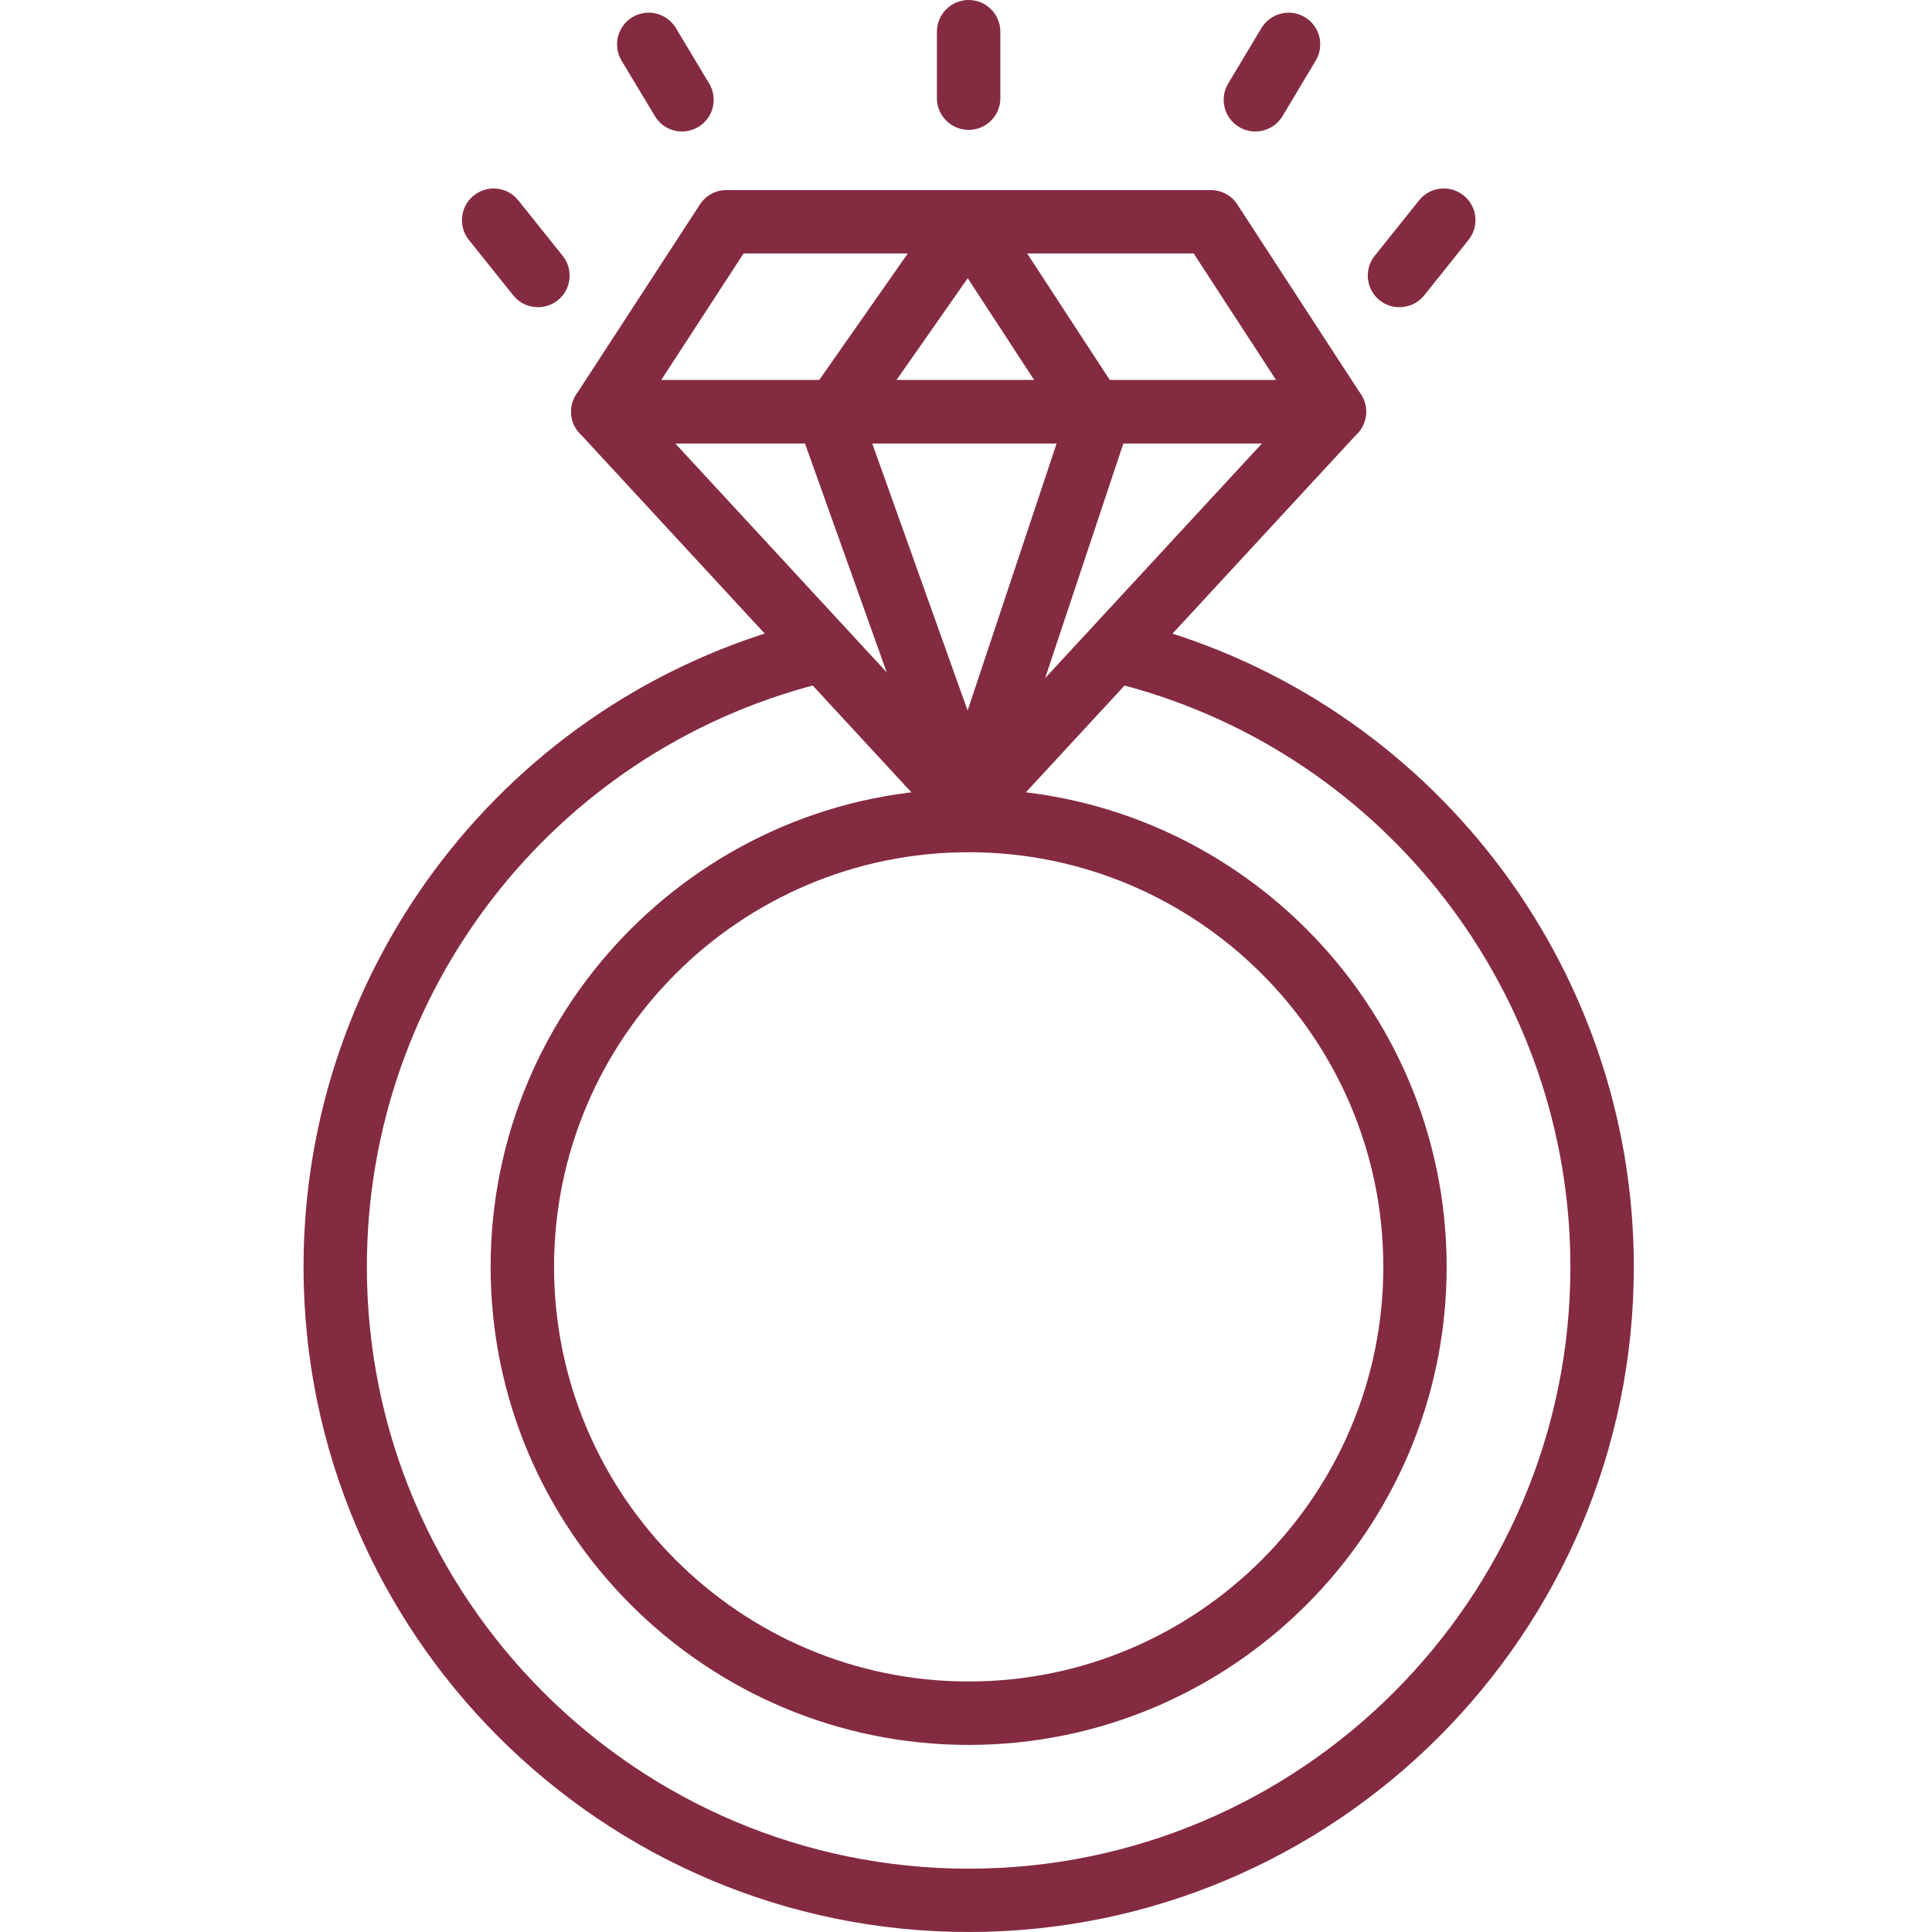
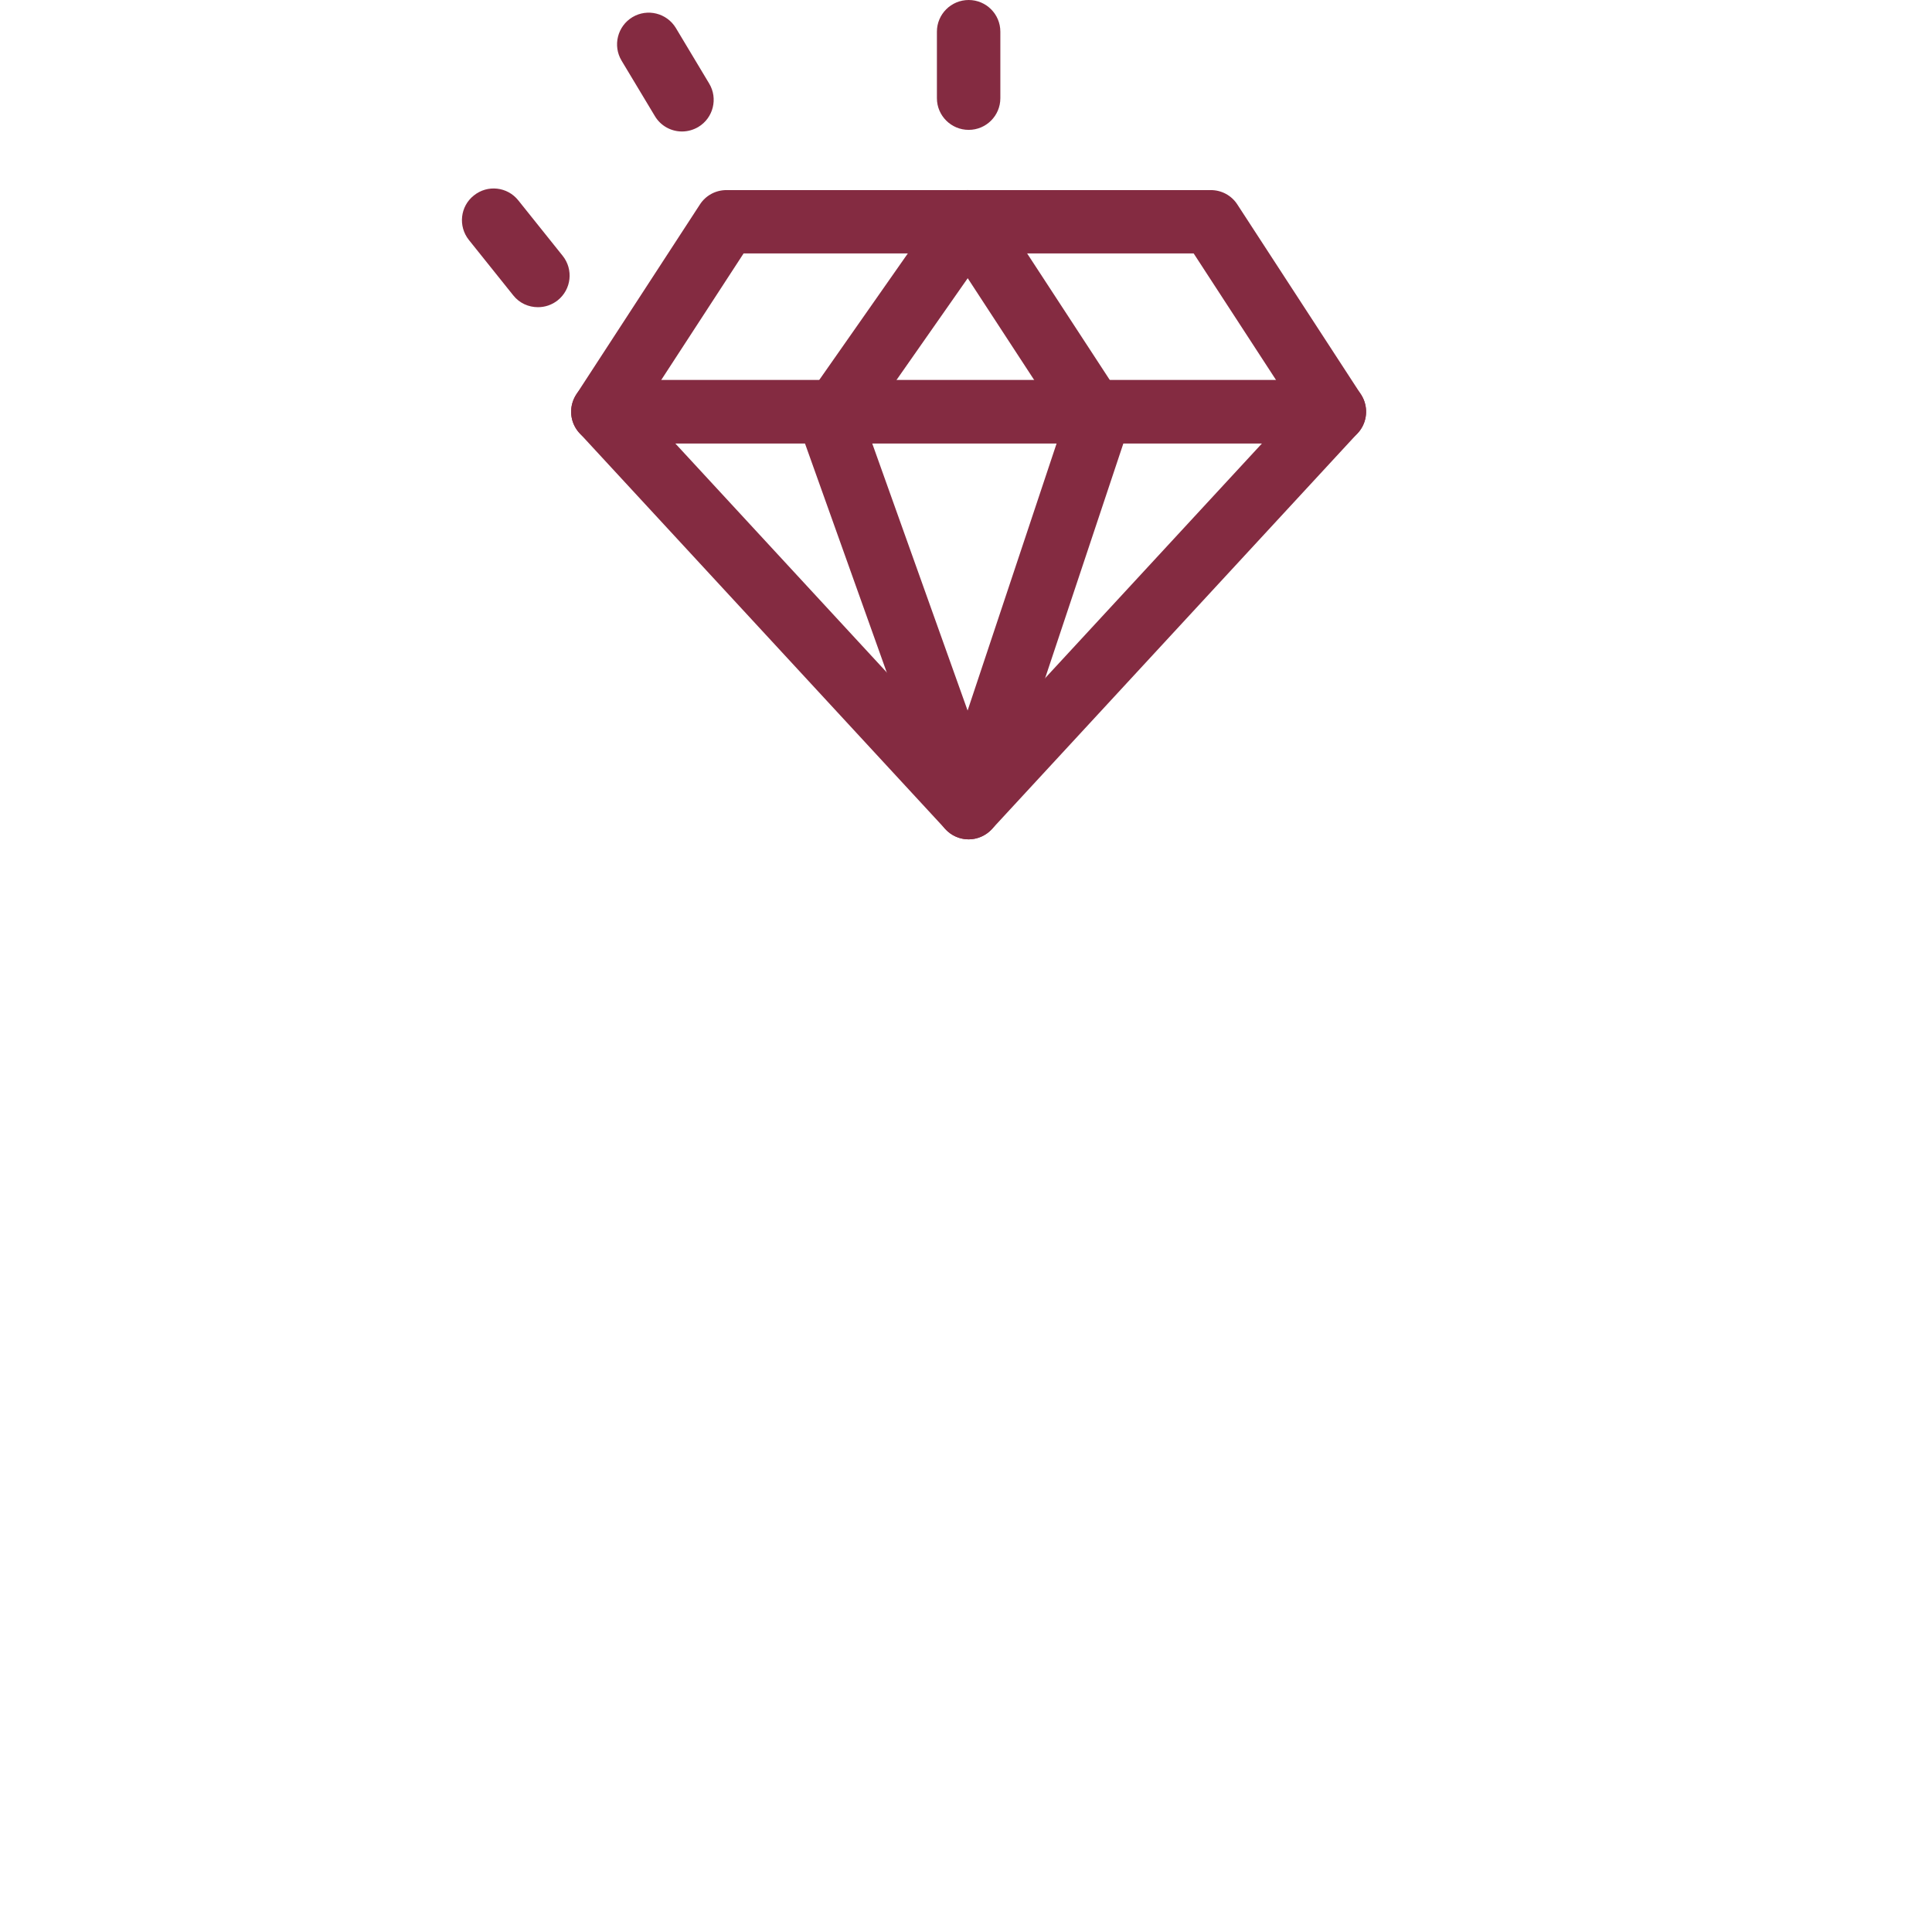
<svg xmlns="http://www.w3.org/2000/svg" width="18" height="18" viewBox="0 0 18 18" fill="none">
-   <path d="M9.025 18C5.608 18 2.828 15.22 2.828 11.803C2.828 8.976 4.738 6.508 7.473 5.802C7.631 5.762 7.792 5.857 7.832 6.014C7.873 6.172 7.778 6.333 7.62 6.374C5.146 7.012 3.418 9.245 3.418 11.803C3.418 14.895 5.933 17.41 9.025 17.41C12.116 17.41 14.631 14.895 14.631 11.803C14.631 9.267 12.922 7.039 10.474 6.386C10.317 6.344 10.223 6.182 10.265 6.025C10.307 5.867 10.469 5.774 10.627 5.816C13.332 6.538 15.222 9 15.222 11.803C15.222 15.22 12.442 18 9.025 18ZM9.025 16.257C6.569 16.257 4.571 14.259 4.571 11.803C4.571 9.348 6.569 7.35 9.025 7.35C11.48 7.35 13.478 9.348 13.478 11.803C13.478 14.259 11.48 16.257 9.025 16.257ZM9.025 7.94C6.895 7.94 5.162 9.673 5.162 11.803C5.162 13.933 6.895 15.666 9.025 15.666C11.155 15.666 12.888 13.933 12.888 11.803C12.888 9.673 11.155 7.94 9.025 7.94Z" fill="#842B41" />
  <path d="M9.024 7.82C8.942 7.82 8.863 7.785 8.808 7.725L5.4 4.036C5.32 3.95 5.299 3.825 5.346 3.718C5.393 3.61 5.499 3.541 5.616 3.541H12.432C12.55 3.541 12.656 3.61 12.703 3.718C12.75 3.825 12.729 3.95 12.649 4.036L9.241 7.725C9.185 7.785 9.107 7.82 9.024 7.82ZM6.291 4.131L9.024 7.09L11.758 4.131H6.291Z" fill="#842B41" />
  <path d="M12.432 4.131H5.616C5.508 4.131 5.409 4.072 5.357 3.977C5.305 3.882 5.31 3.766 5.369 3.675L6.521 1.905C6.575 1.821 6.668 1.771 6.768 1.771H11.281C11.381 1.771 11.474 1.821 11.528 1.905L12.68 3.675C12.739 3.766 12.743 3.882 12.692 3.977C12.64 4.072 12.541 4.131 12.432 4.131ZM6.16 3.541H11.889L11.121 2.361H6.928L6.16 3.541Z" fill="#842B41" />
  <path d="M9.025 7.82C8.9 7.82 8.789 7.742 8.747 7.624L7.456 4.009C7.423 3.919 7.437 3.819 7.492 3.741L8.783 1.897C8.839 1.816 8.93 1.767 9.029 1.771C9.127 1.772 9.218 1.822 9.271 1.904L10.476 3.749C10.526 3.824 10.538 3.918 10.509 4.003L9.304 7.618C9.265 7.737 9.153 7.818 9.028 7.82C9.027 7.82 9.026 7.82 9.025 7.82ZM8.063 3.954L9.015 6.62L9.904 3.952L9.016 2.592L8.063 3.954Z" fill="#842B41" />
  <path d="M9.025 1.21C8.862 1.21 8.729 1.078 8.729 0.915V0.295C8.729 0.132 8.862 0 9.025 0C9.188 0 9.32 0.132 9.32 0.295V0.915C9.32 1.078 9.188 1.21 9.025 1.21Z" fill="#842B41" />
-   <path d="M11.695 1.225C11.643 1.225 11.591 1.211 11.544 1.183C11.404 1.099 11.359 0.917 11.443 0.778L11.752 0.262C11.836 0.122 12.018 0.076 12.157 0.16C12.297 0.244 12.342 0.425 12.258 0.565L11.949 1.082C11.893 1.174 11.796 1.225 11.695 1.225Z" fill="#842B41" />
-   <path d="M13.038 2.862C12.973 2.862 12.908 2.841 12.854 2.798C12.727 2.696 12.706 2.51 12.808 2.383L13.221 1.867C13.323 1.739 13.509 1.719 13.636 1.821C13.763 1.922 13.784 2.108 13.682 2.235L13.269 2.752C13.21 2.825 13.125 2.862 13.038 2.862Z" fill="#842B41" />
  <path d="M6.354 1.225C6.254 1.225 6.156 1.174 6.101 1.081L5.791 0.565C5.707 0.425 5.753 0.244 5.892 0.16C6.032 0.076 6.213 0.122 6.297 0.261L6.607 0.778C6.691 0.917 6.646 1.099 6.506 1.183C6.458 1.211 6.406 1.225 6.354 1.225Z" fill="#842B41" />
  <path d="M5.012 2.862C4.925 2.862 4.84 2.825 4.782 2.752L4.368 2.235C4.267 2.108 4.287 1.922 4.415 1.821C4.542 1.719 4.727 1.739 4.829 1.867L5.242 2.383C5.344 2.51 5.324 2.696 5.196 2.798C5.142 2.841 5.077 2.862 5.012 2.862Z" fill="#842B41" />
</svg>